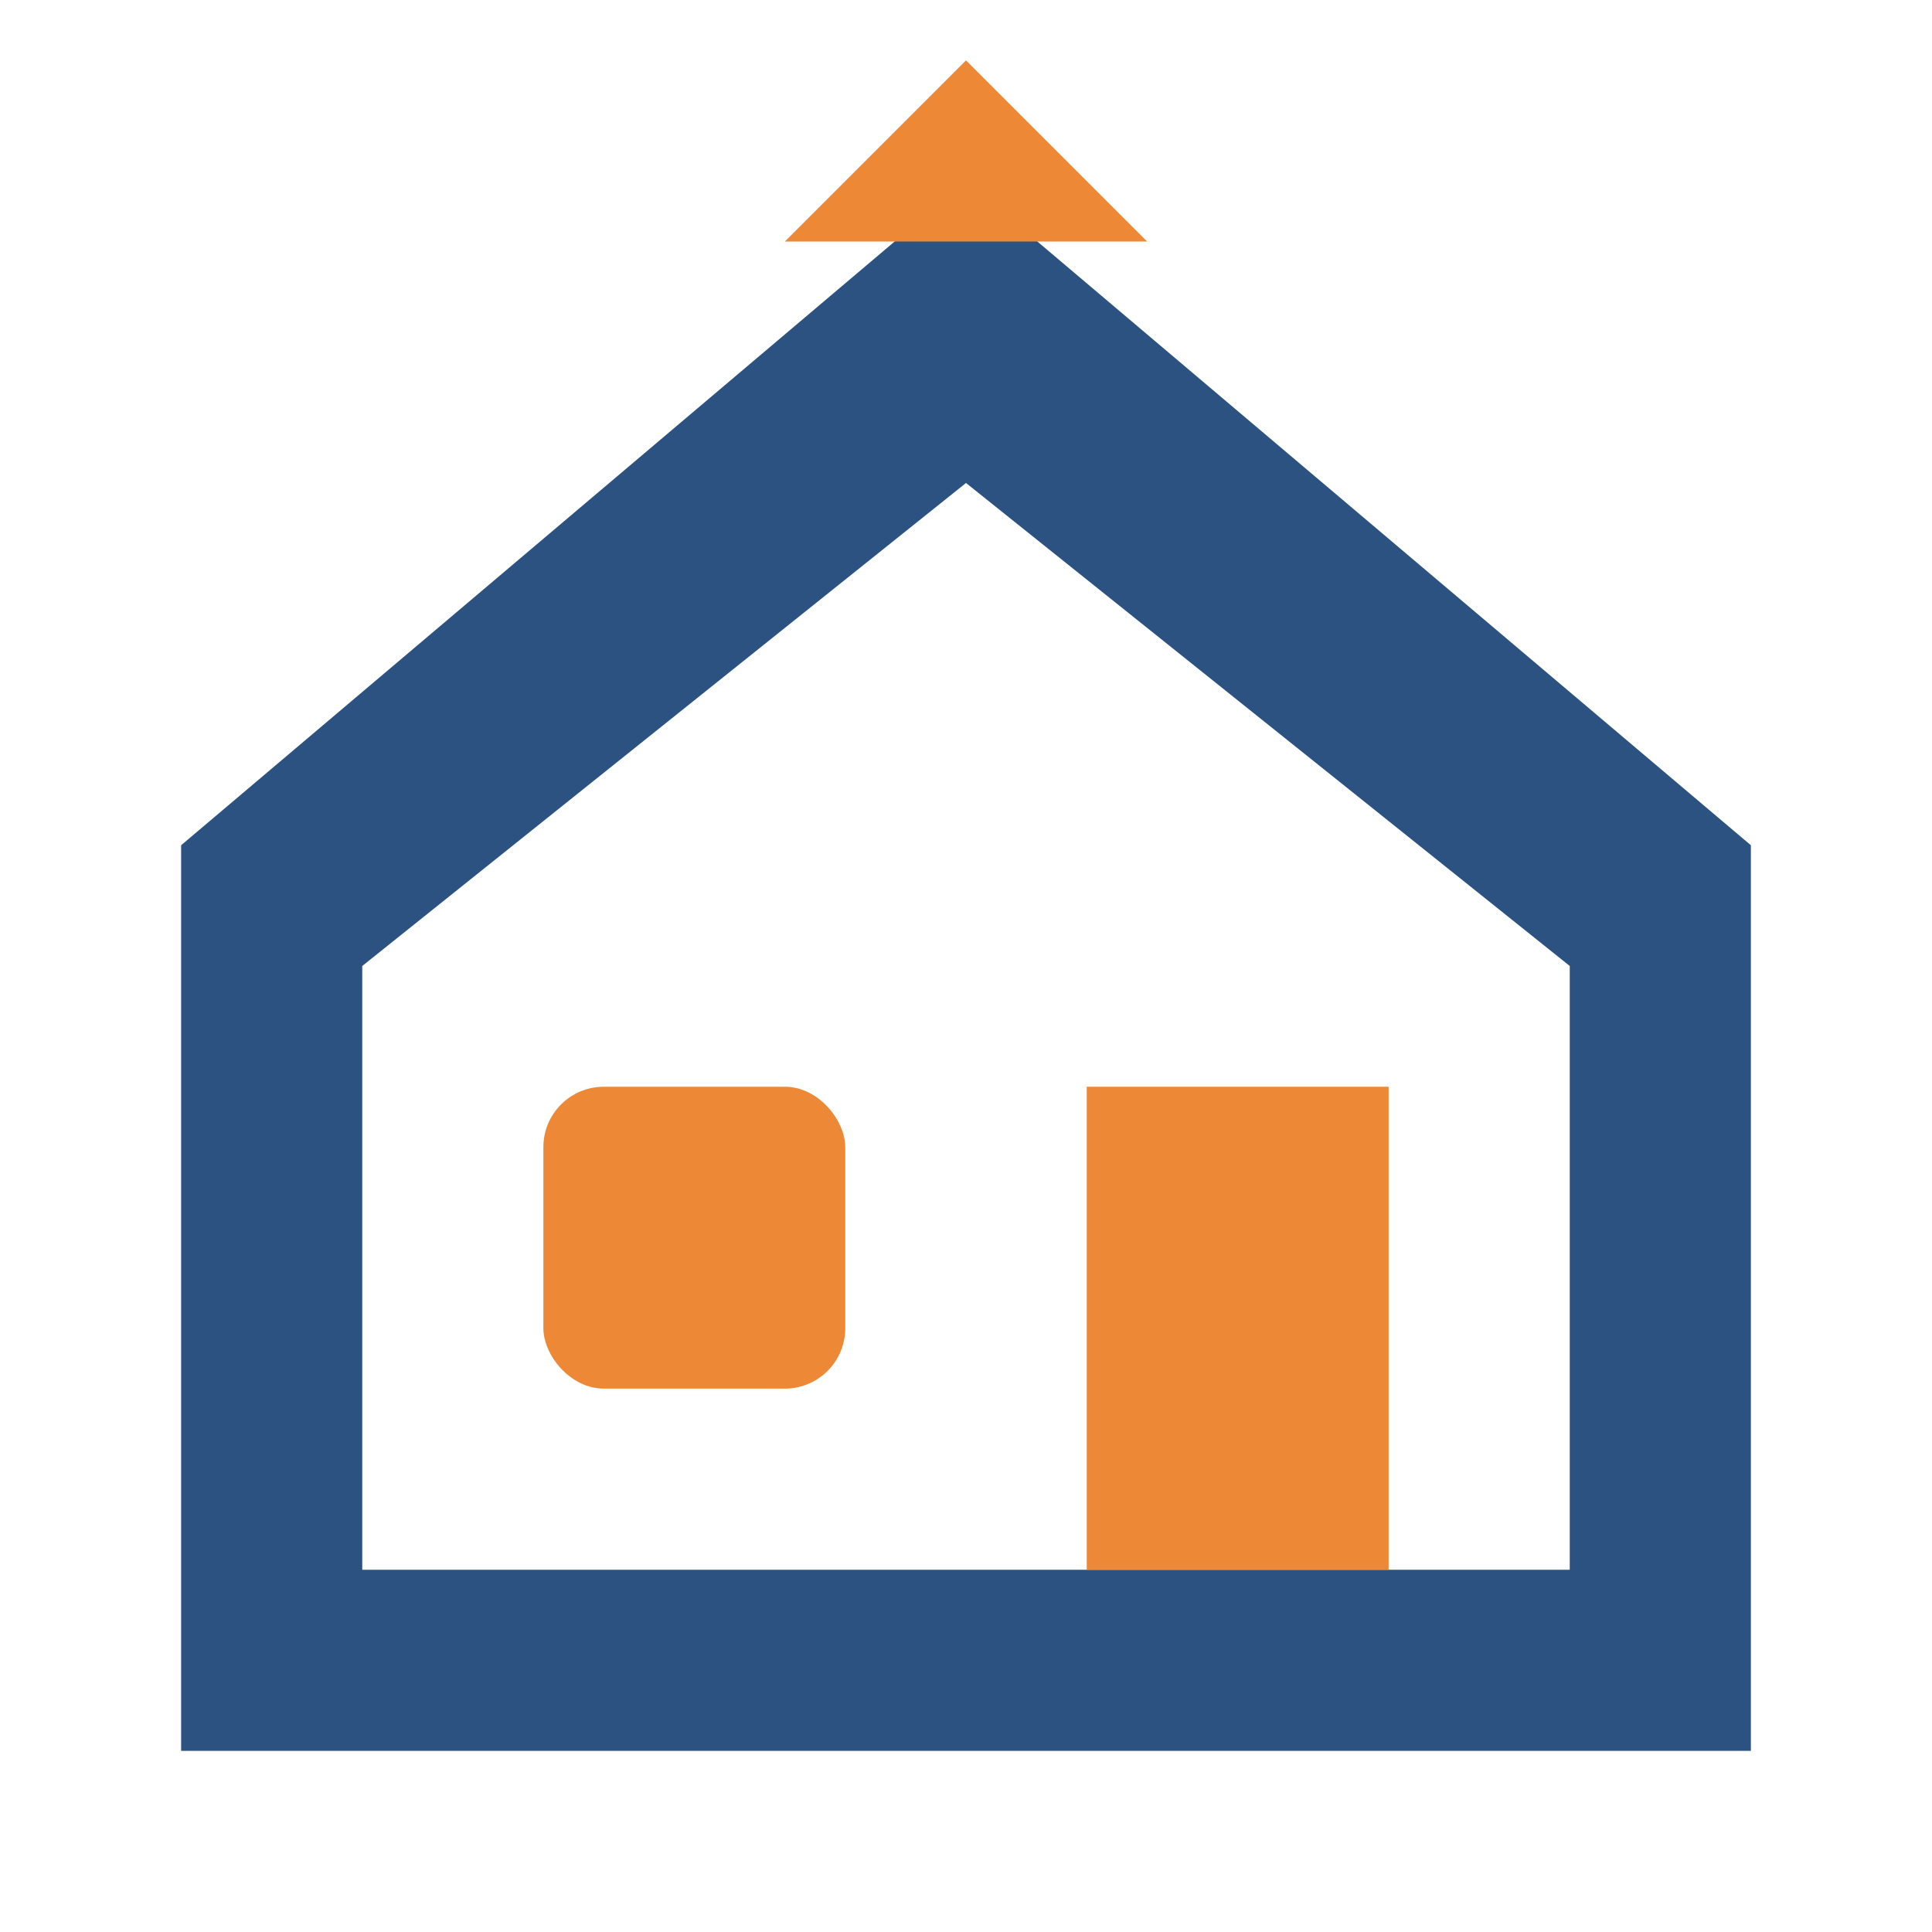
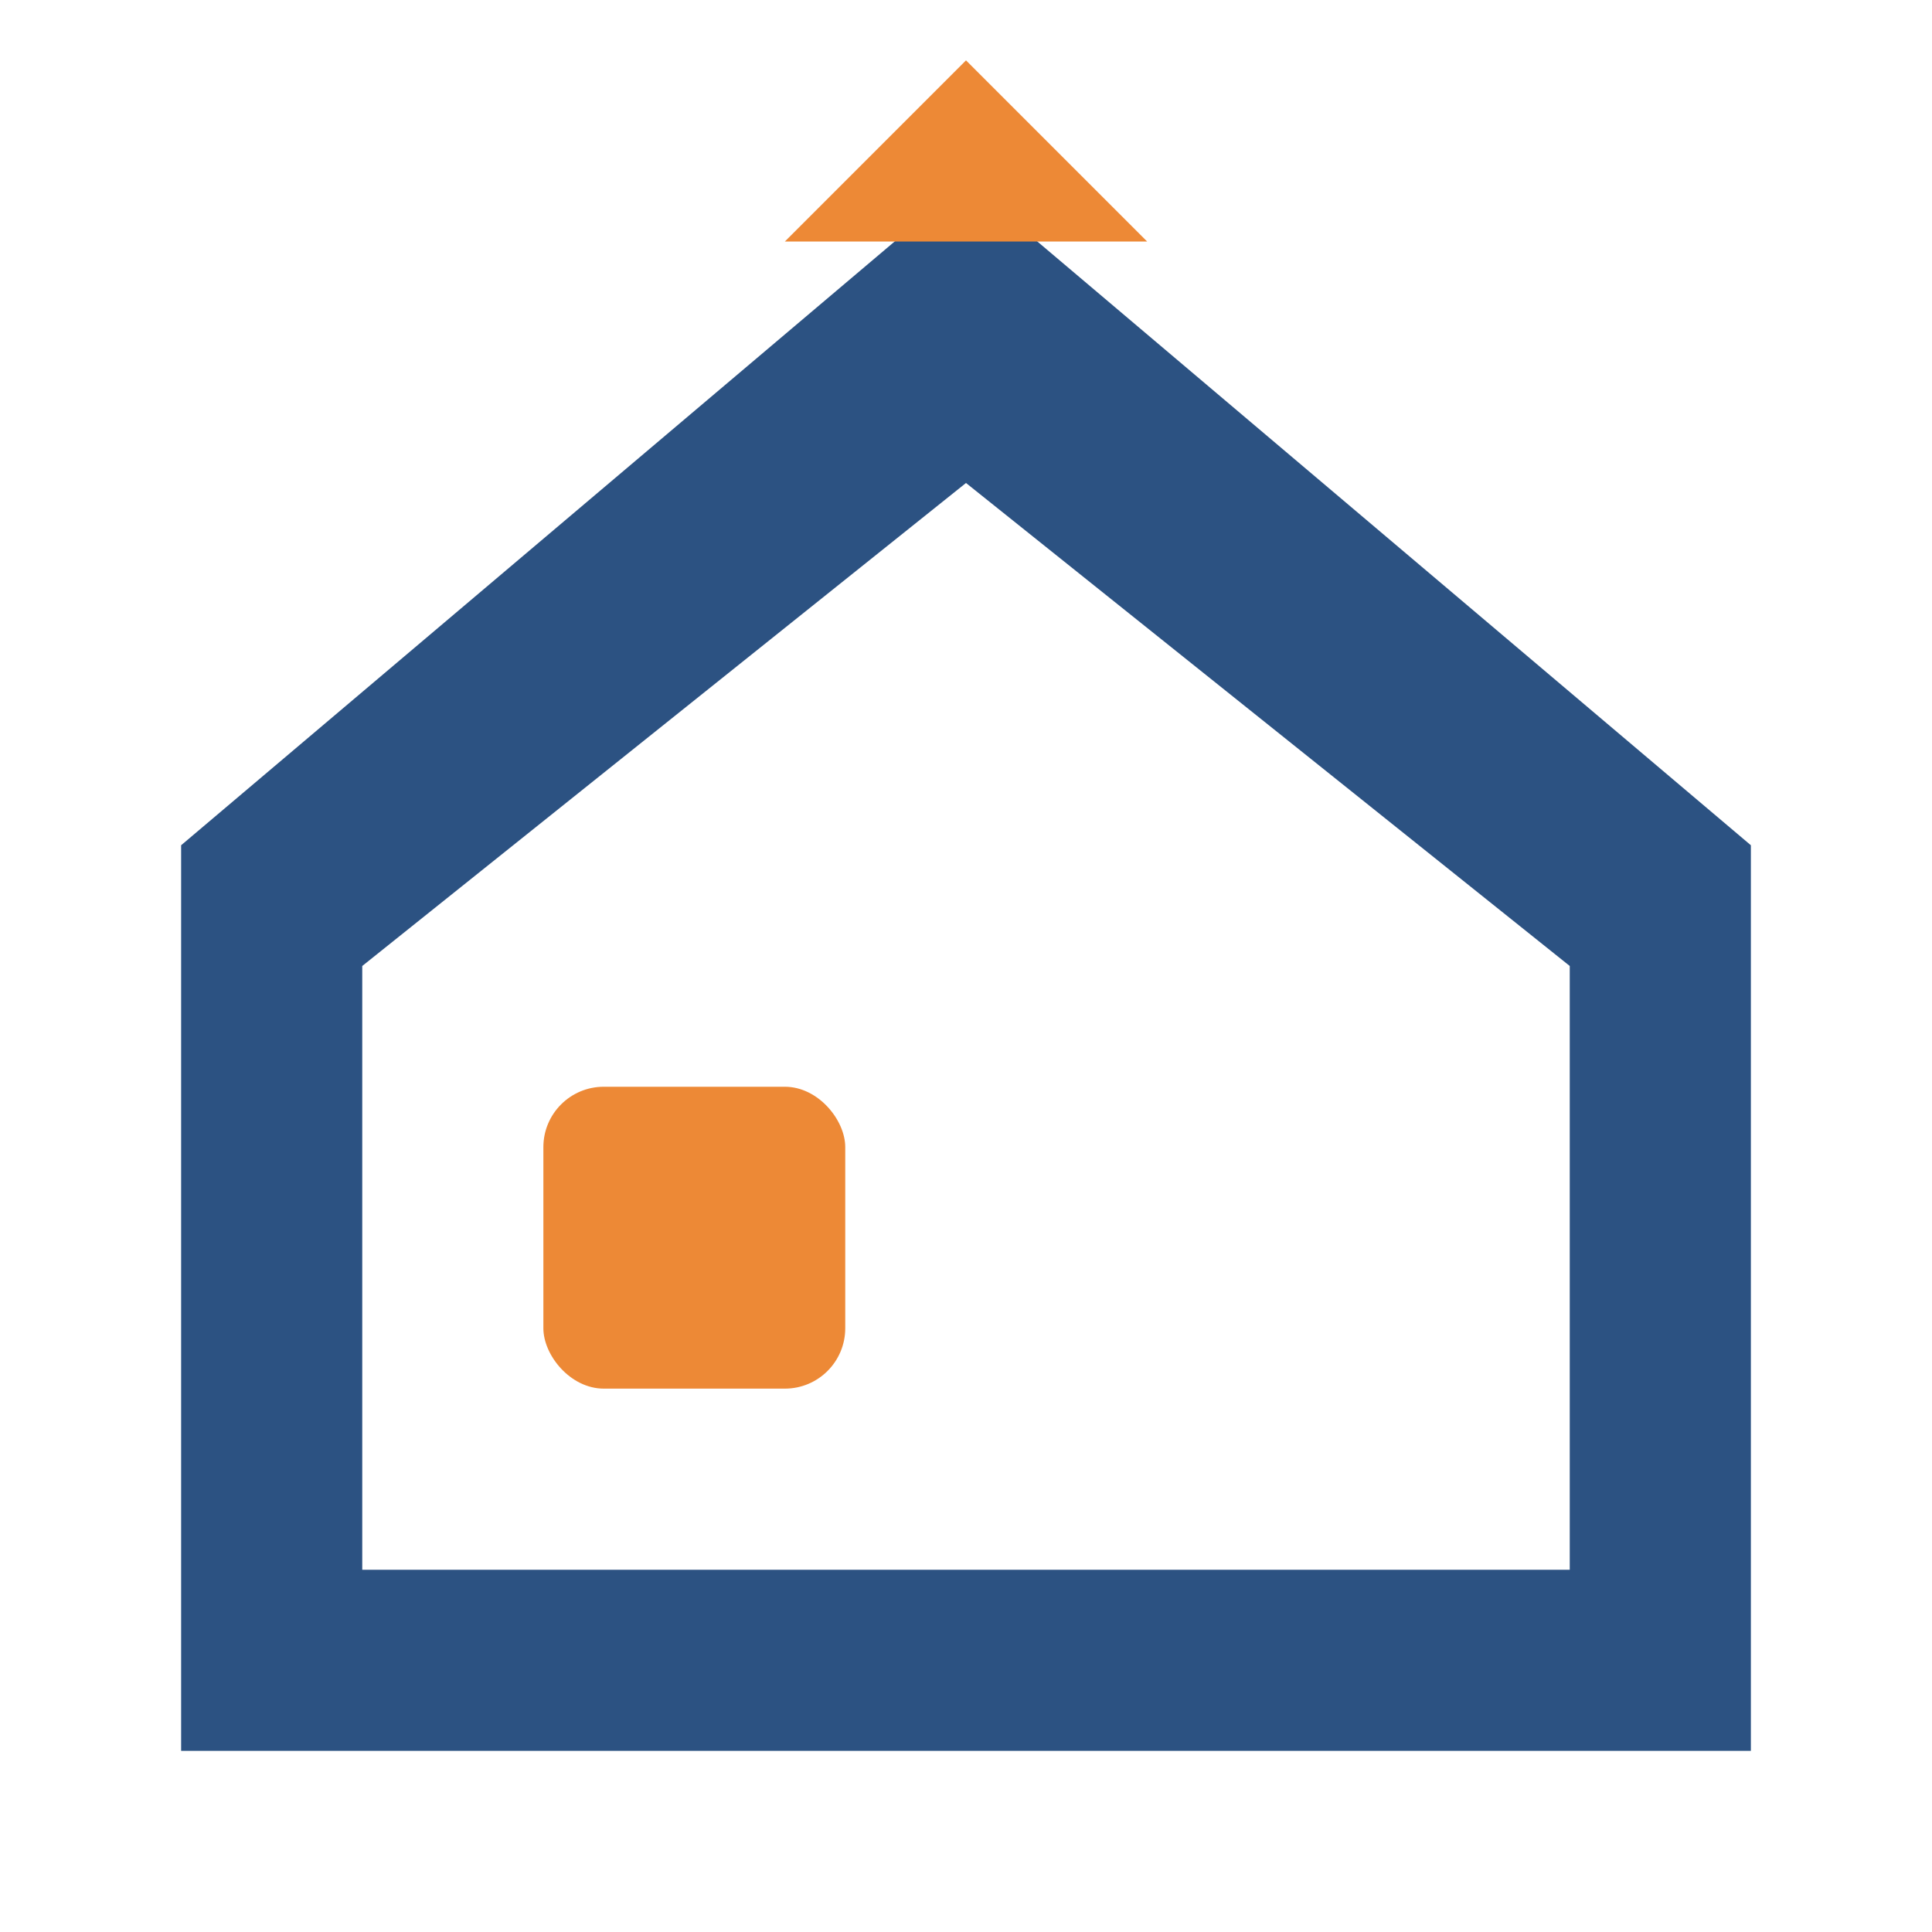
<svg xmlns="http://www.w3.org/2000/svg" width="32" height="32" viewBox="0 0 32 32">
  <style>
    .primary { fill: #2c5282; }
    .secondary { fill: #ed8936; }
  </style>
  <g>
    <path class="primary" d="M29,14 L16,3 L3,14 L3,29 L29,29 L29,14 Z M26,26 L6,26 L6,16 L16,8 L26,16 L26,26 Z" />
    <rect class="secondary" x="9" y="18" width="5" height="5" rx="1" />
-     <rect class="secondary" x="18" y="18" width="5" height="8" />
    <path class="secondary" d="M16,1 L13,4 L19,4 L16,1 Z" />
  </g>
</svg>